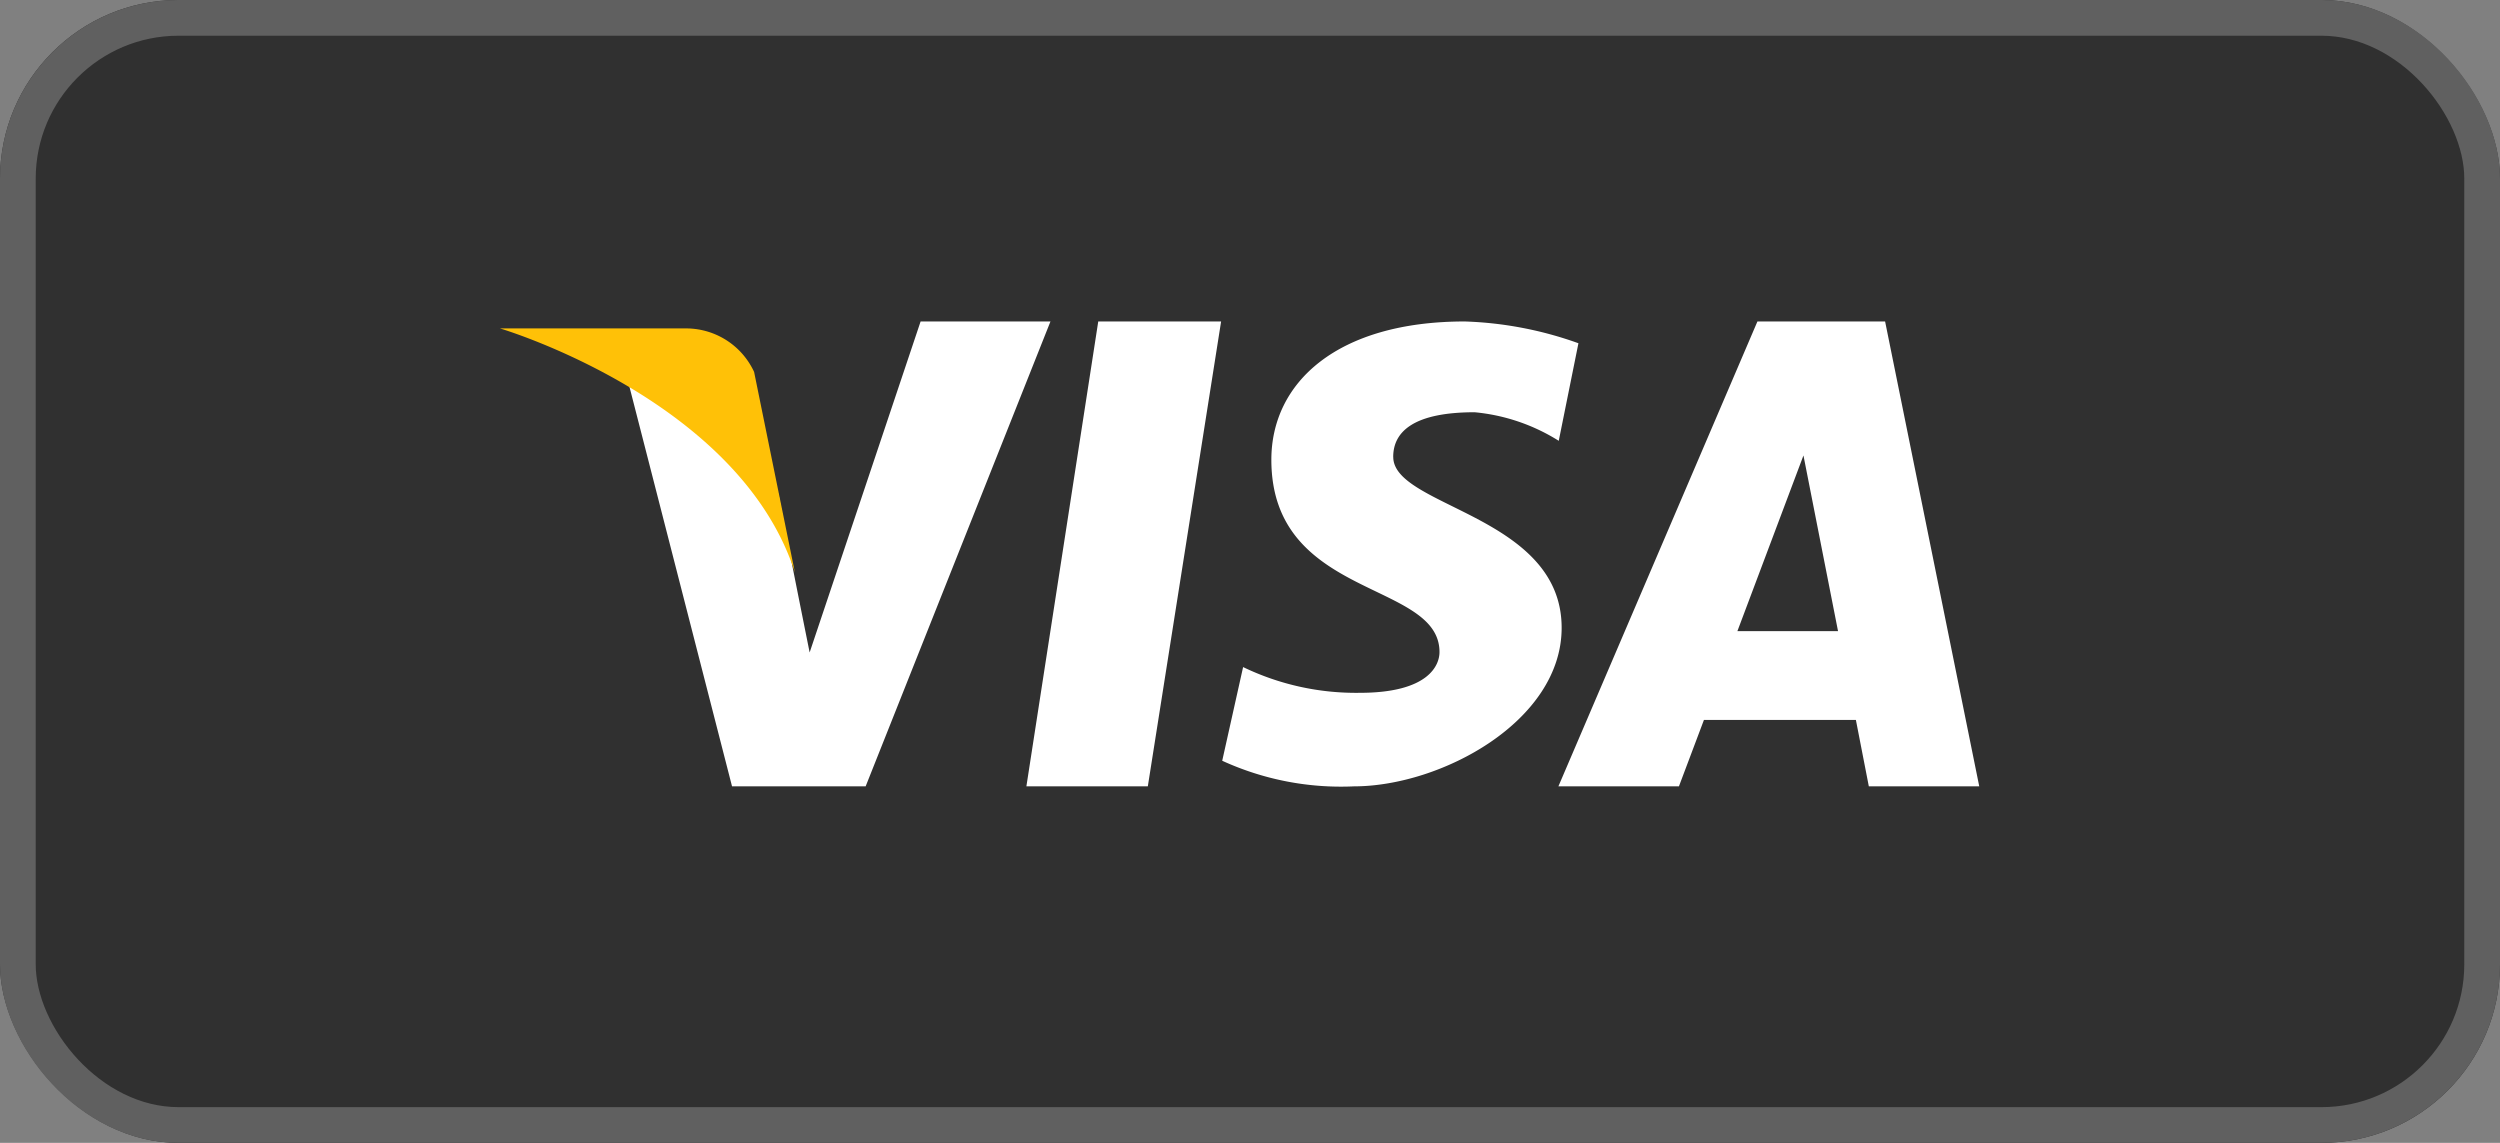
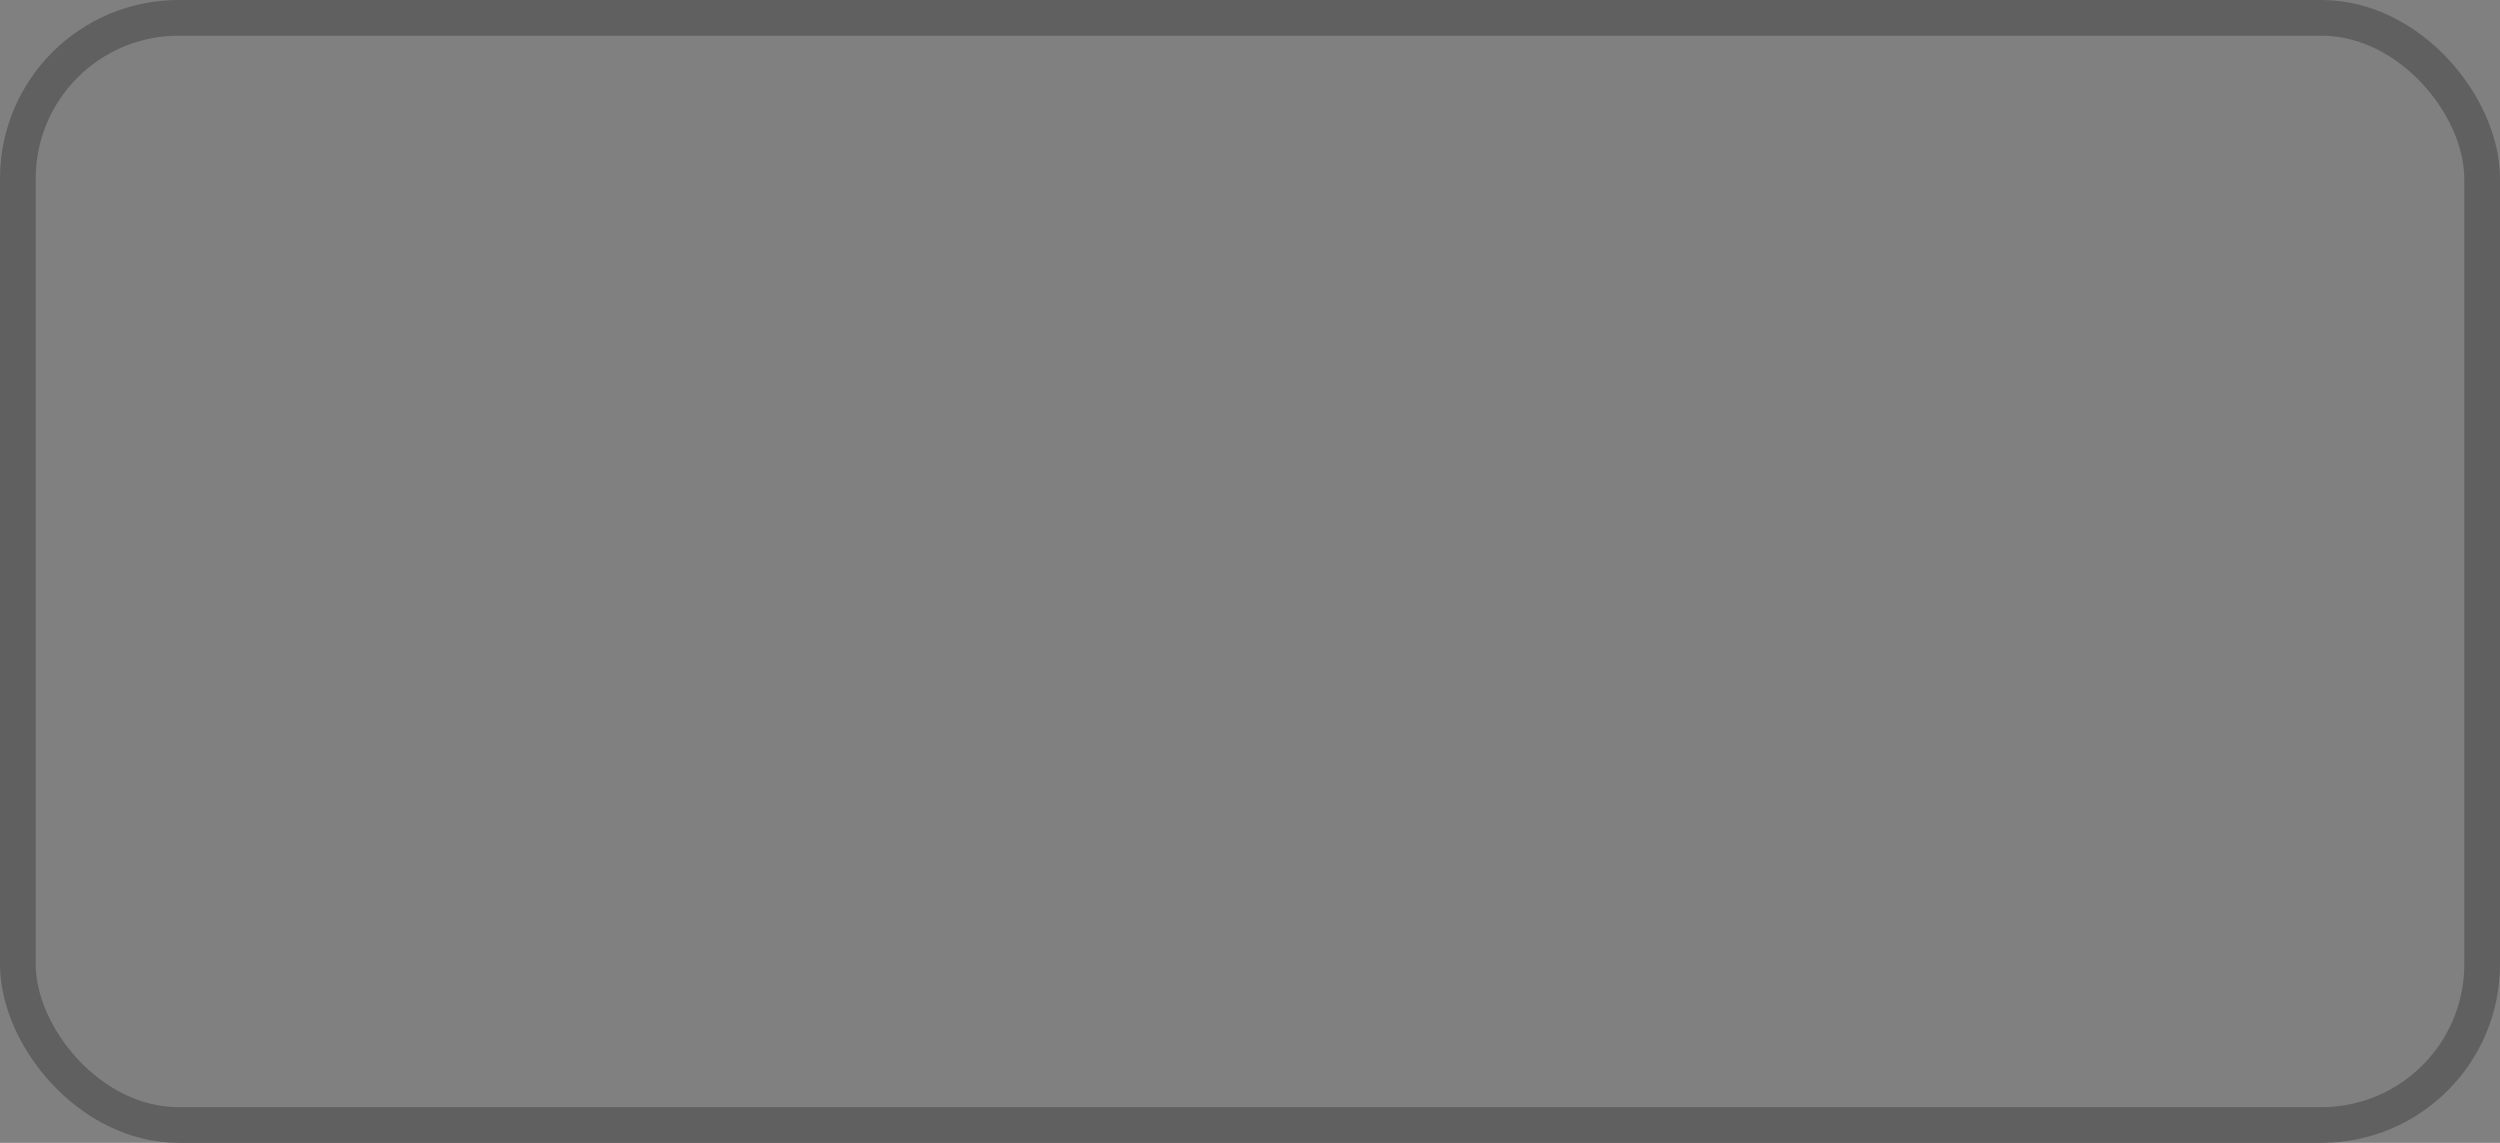
<svg xmlns="http://www.w3.org/2000/svg" width="70" height="32" viewBox="0 0 70 32">
  <rect x="0" y="0" width="70" height="32" fill="#808080" stroke="none" />
  <g id="Grupo_676" data-name="Grupo 676" transform="translate(-985 -4699)">
    <g id="Retângulo_1774" data-name="Retângulo 1774" transform="translate(985 4699)" fill="#303030" stroke="#606060" stroke-width="1">
-       <rect width="70" height="32" rx="5" stroke="none" />
      <rect x="0.5" y="0.5" width="69" height="31" rx="4.5" fill="none" />
    </g>
    <g id="icons8-visa" transform="translate(993.767 4689.001)">
-       <path id="Caminho_613" data-name="Caminho 613" d="M16.48,19l-3.107,9.268s-.789-3.92-.867-4.413c-1.769-4.036-4.38-3.812-4.38-3.812L11.2,32.017v0h3.741L20.116,19Zm2.962,13.017h3.4L24.894,19h-3.44ZM43.486,19H39.911L34.338,32.017h3.375l.7-1.859h4.255l.362,1.859h3.092Zm-4.136,8.671,1.85-4.919.968,4.919Zm-9.637-4.878c0-.717.589-1.251,2.279-1.251a5.361,5.361,0,0,1,2.356.8l.551-2.732A10.371,10.371,0,0,0,31.716,19c-3.572,0-5.415,1.709-5.415,3.872,0,3.912,4.708,3.376,4.708,5.385,0,.344-.273,1.141-2.234,1.141a7.274,7.274,0,0,1-3.265-.721L24.925,31.3a7.982,7.982,0,0,0,3.688.717c2.436,0,5.816-1.822,5.816-4.44C34.429,24.427,29.714,24.2,29.714,22.794Z" transform="translate(0.53 0)" fill="#fff" />
-       <path id="Caminho_614" data-name="Caminho 614" d="M13.491,26l-1.143-5.618a2.1,2.1,0,0,0-1.861-1.218H5.233S11.932,21.147,13.491,26Z" transform="translate(0 0.031)" fill="#ffc107" />
-     </g>
+       </g>
  </g>
</svg>